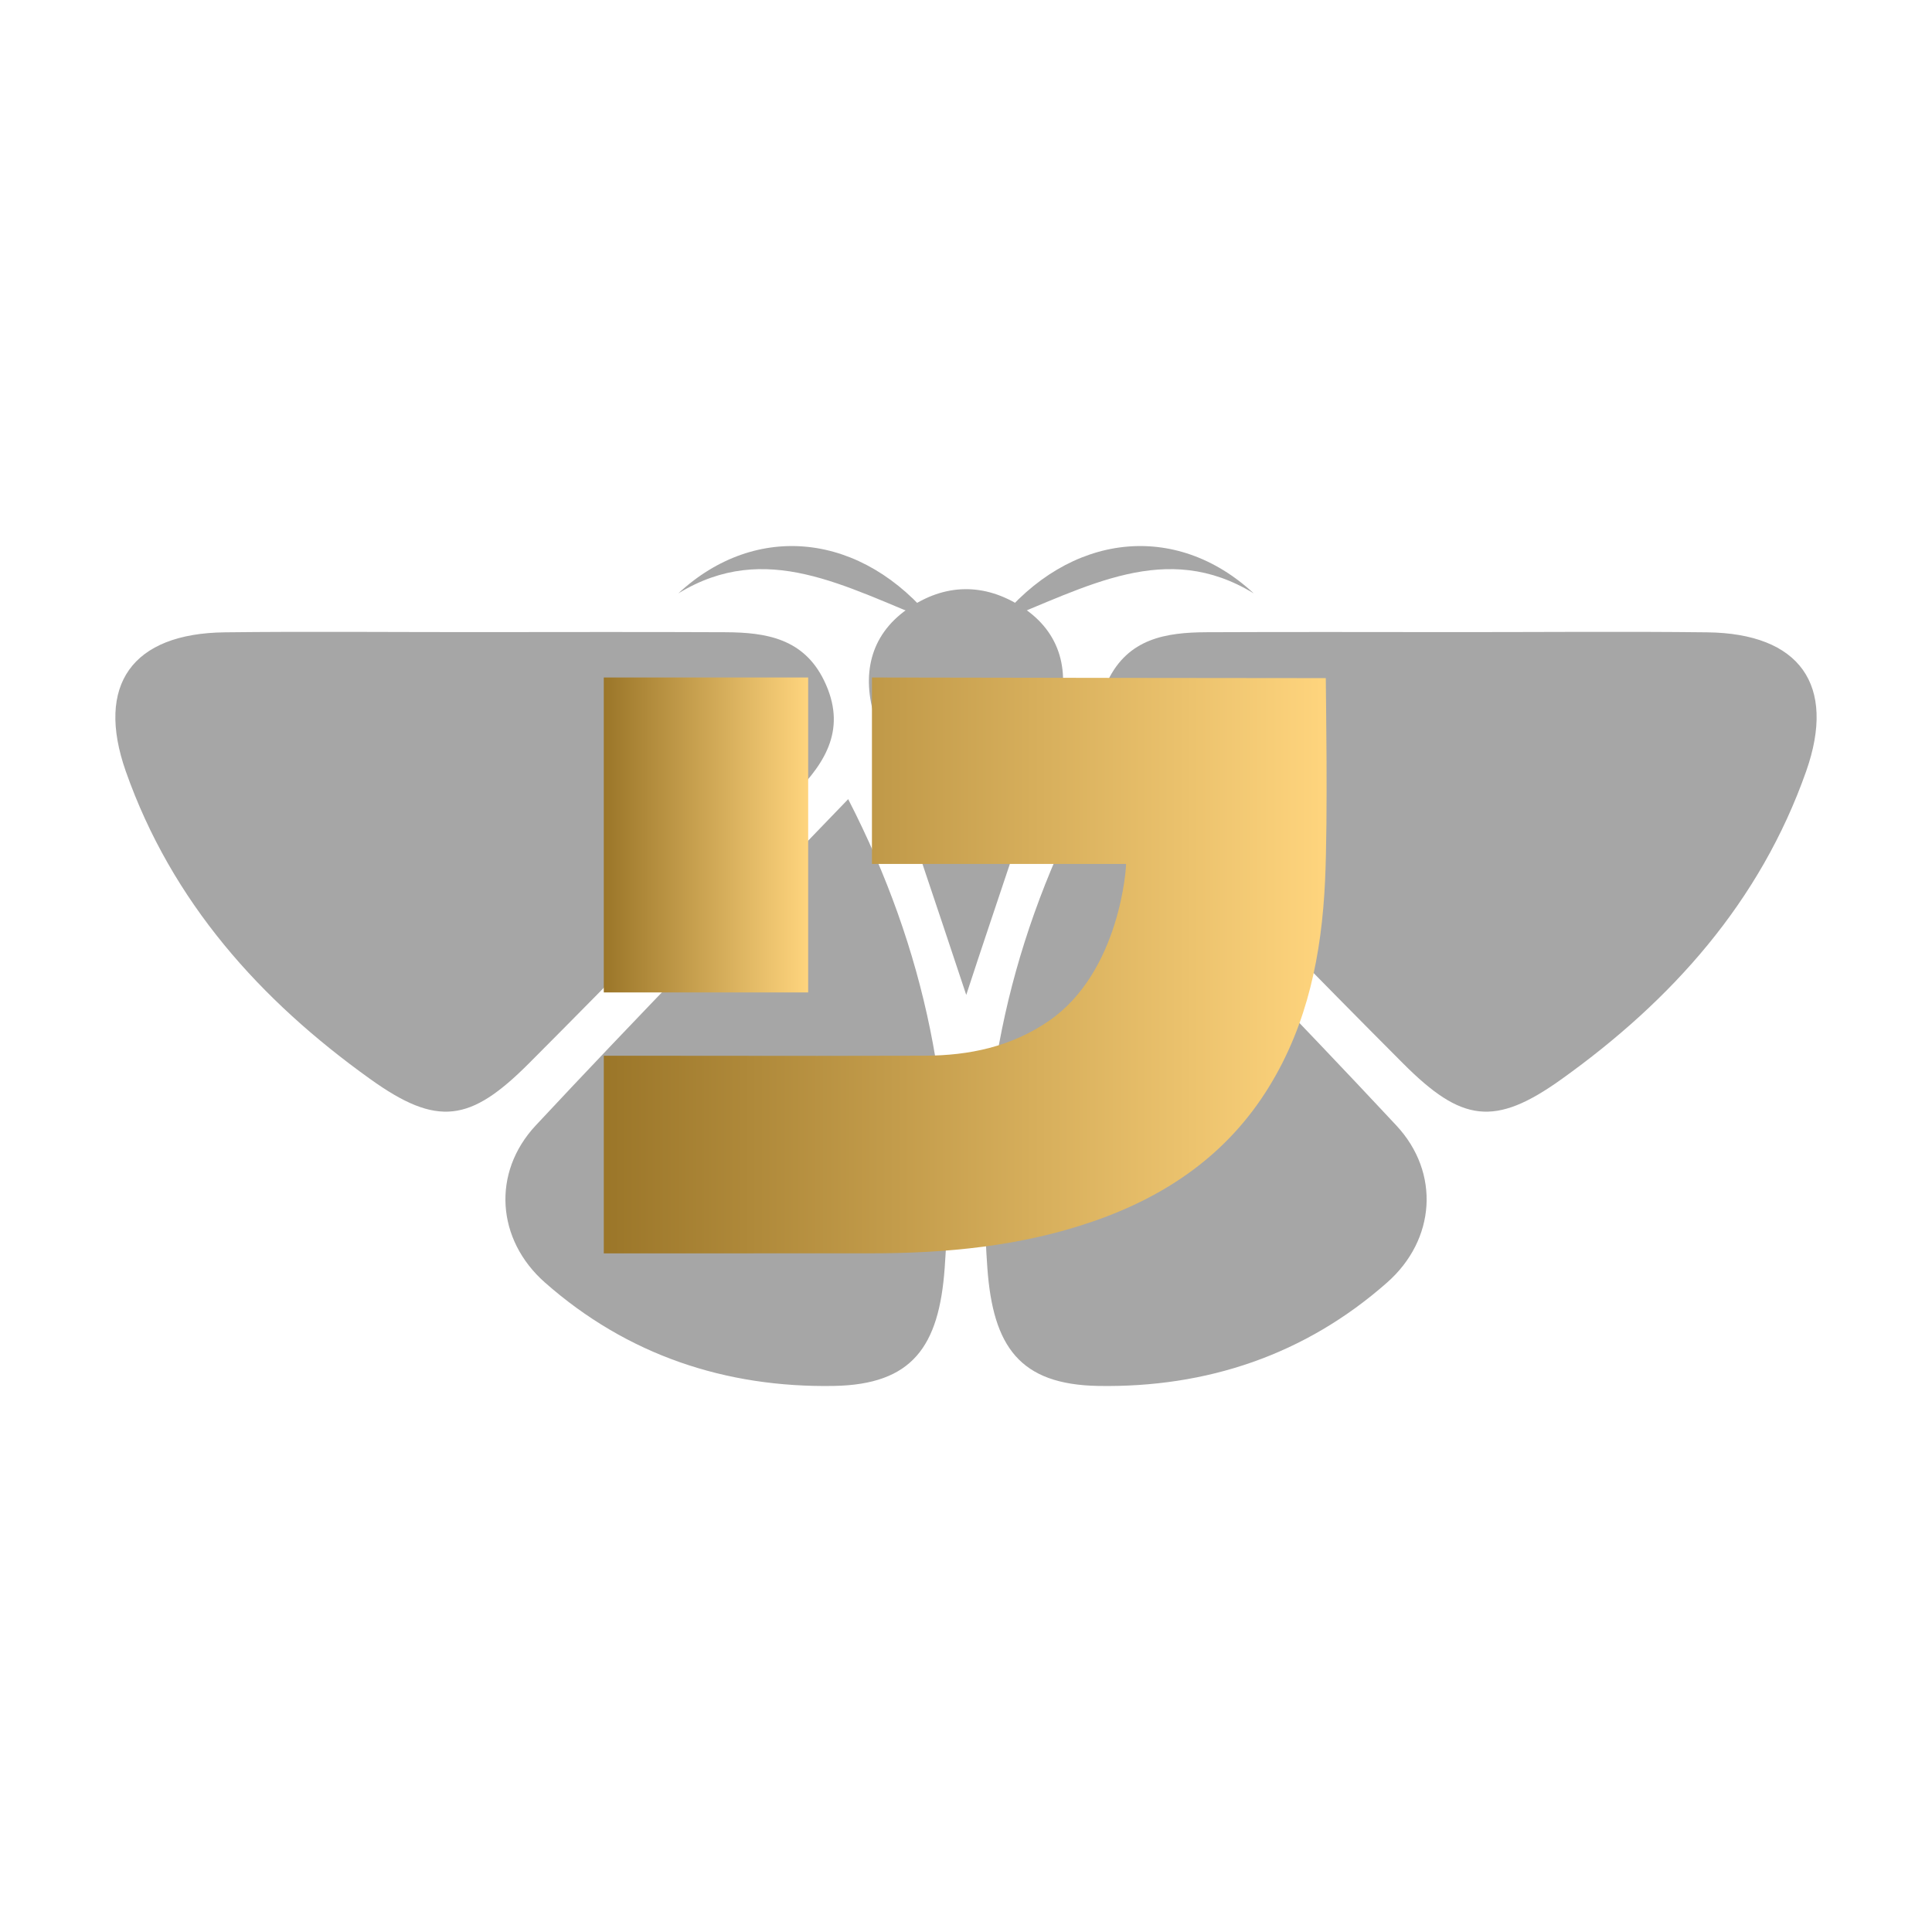
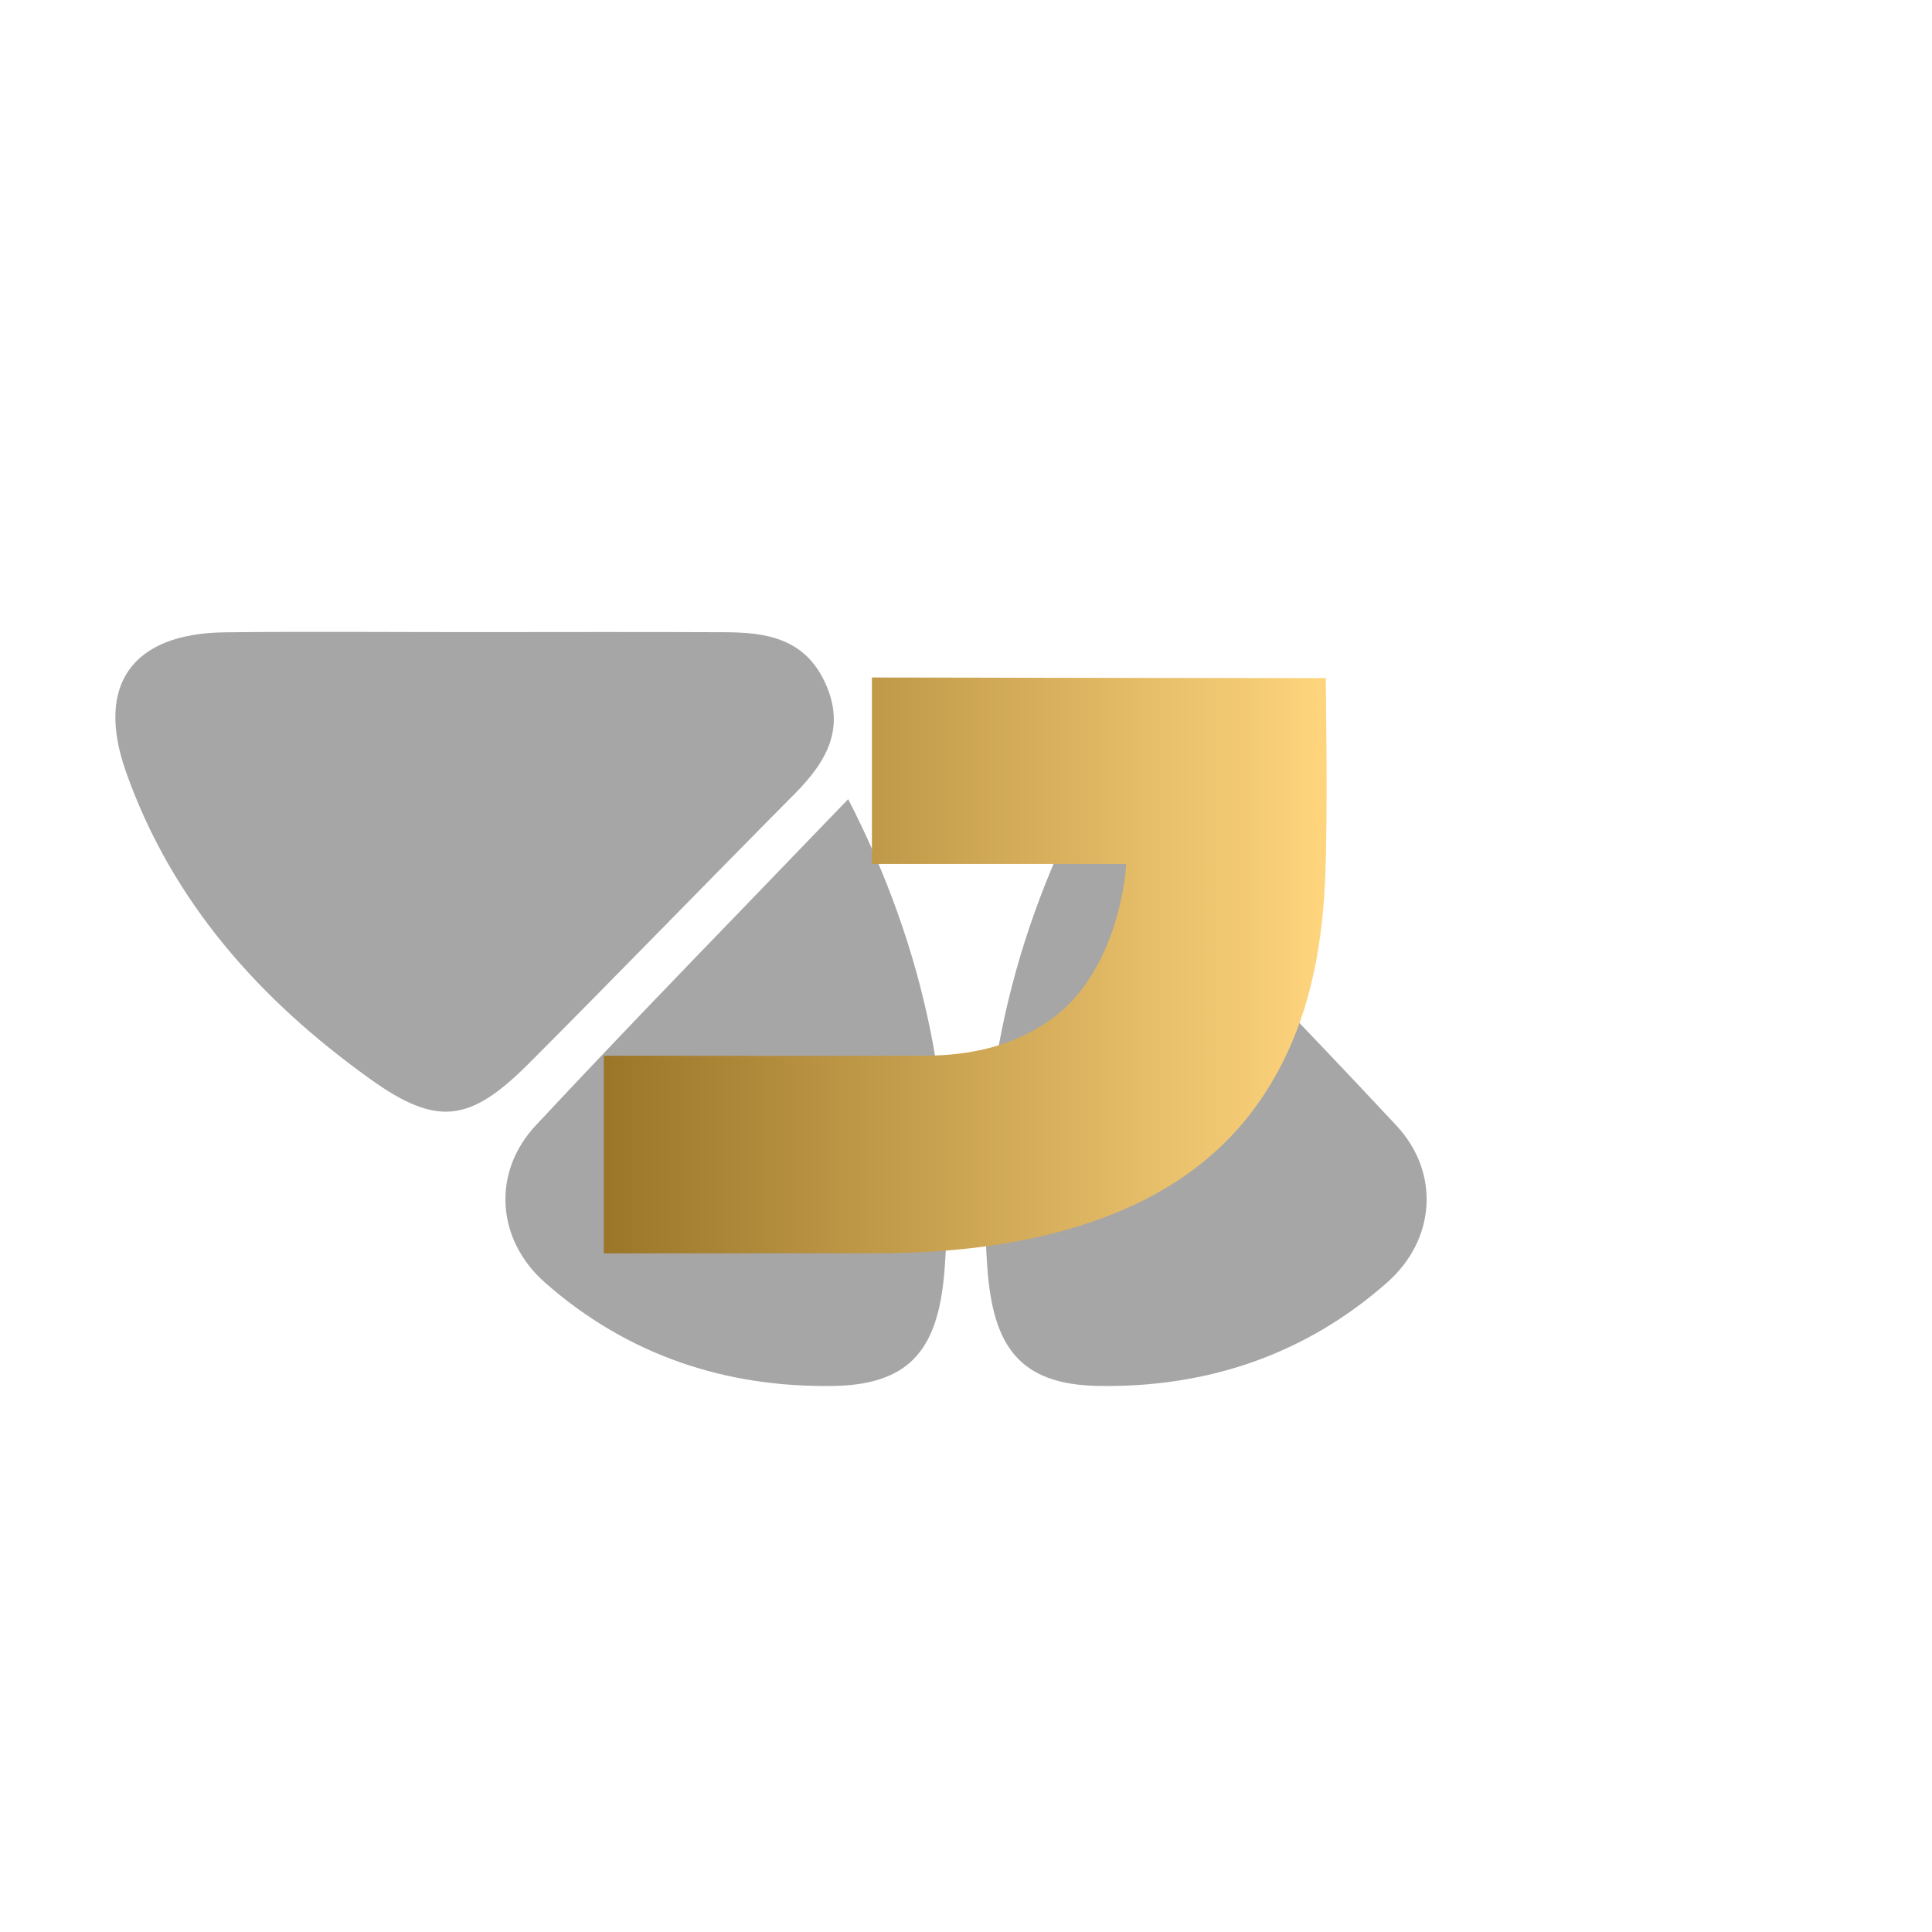
<svg xmlns="http://www.w3.org/2000/svg" width="500" zoomAndPan="magnify" viewBox="0 0 375 375" height="500" preserveAspectRatio="xMidYMid meet" version="1.0">
  <defs>
    <clipPath id="42bbf2b541">
      <path d="M 213 122.188 L 352.957 122.188 L 352.957 216 L 213 216 Z M 213 122.188 " clip-rule="nonzero" />
    </clipPath>
    <clipPath id="52350b1a00">
-       <path d="M 283.793 122.695 C 299.652 122.695 315.516 122.551 331.355 122.734 C 349.328 122.941 356.492 132.922 350.57 149.715 C 341.645 175.039 324.523 194.133 303.109 209.457 C 290.086 218.793 283.688 217.781 272.359 206.434 C 255.07 189.121 238.07 171.543 220.82 154.168 C 214.547 147.852 210.613 141.227 215.023 132.117 C 219 123.914 226.309 122.758 234.137 122.715 C 250.68 122.633 267.227 122.695 283.77 122.695 " clip-rule="nonzero" />
-     </clipPath>
+       </clipPath>
    <clipPath id="41c50c19a9">
      <path d="M 191 155 L 277 155 L 277 269.32 L 191 269.32 Z M 191 155 " clip-rule="nonzero" />
    </clipPath>
    <clipPath id="1d28a8e167">
      <path d="M 210.363 155.102 C 231.051 176.637 251.301 197.301 271.035 218.461 C 279.59 227.637 278.637 240.641 269.254 248.922 C 253.312 263.004 234.18 269.379 213.141 269.008 C 197.941 268.738 192.742 261.387 191.645 246.105 C 189.348 214.406 195.25 184.566 210.387 155.102 " clip-rule="nonzero" />
    </clipPath>
    <clipPath id="984fd1c536">
      <path d="M 168.5 114.293 L 206.543 114.293 L 206.543 193.242 L 168.5 193.242 Z M 168.5 114.293 " clip-rule="nonzero" />
    </clipPath>
    <clipPath id="09f221e4bc">
      <path d="M 169.82 139.363 C 167.273 131.203 168.684 123.418 176.156 118.199 C 183.301 113.211 191.086 113.066 198.418 117.848 C 206.121 122.879 207.734 130.707 205.293 138.824 C 199.805 157.047 193.449 175.02 187.547 193.117 C 181.645 175.207 175.434 157.379 169.82 139.363 " clip-rule="nonzero" />
    </clipPath>
    <clipPath id="8b4e99b2e1">
      <path d="M 193.621 105.68 L 243.863 105.68 L 243.863 121 L 193.621 121 Z M 193.621 105.68 " clip-rule="nonzero" />
    </clipPath>
    <clipPath id="9543359b67">
-       <path d="M 243.352 115.176 C 226.309 104.762 211.109 113.895 193.656 120.77 C 207.59 103.332 228.234 101.137 243.352 115.176 " clip-rule="nonzero" />
-     </clipPath>
+       </clipPath>
    <clipPath id="423f446b3d">
-       <path d="M 131.18 105.68 L 181.422 105.68 L 181.422 121 L 131.18 121 Z M 131.18 105.68 " clip-rule="nonzero" />
-     </clipPath>
+       </clipPath>
    <clipPath id="30406400ed">
      <path d="M 131.66 115.176 C 148.699 104.762 163.898 113.895 181.355 120.77 C 167.418 103.332 146.773 101.137 131.66 115.176 " clip-rule="nonzero" />
    </clipPath>
    <clipPath id="174c83d388">
      <path d="M 22.082 122.188 L 162 122.188 L 162 216 L 22.082 216 Z M 22.082 122.188 " clip-rule="nonzero" />
    </clipPath>
    <clipPath id="fe007b4ea0">
      <path d="M 91.199 122.695 C 75.336 122.695 59.477 122.551 43.633 122.734 C 25.66 122.941 18.516 132.922 24.418 149.715 C 33.344 175.062 50.488 194.152 71.879 209.457 C 84.902 218.793 91.301 217.781 102.629 206.434 C 119.918 189.121 136.918 171.543 154.168 154.168 C 160.441 147.852 164.375 141.227 159.965 132.117 C 155.988 123.914 148.68 122.758 140.852 122.715 C 124.309 122.633 107.762 122.695 91.219 122.695 " clip-rule="nonzero" />
    </clipPath>
    <clipPath id="76034c49a6">
      <path d="M 98 155 L 184 155 L 184 269.32 L 98 269.32 Z M 98 155 " clip-rule="nonzero" />
    </clipPath>
    <clipPath id="7a649cbe4f">
      <path d="M 164.645 155.102 C 143.957 176.637 123.707 197.301 103.973 218.461 C 95.422 227.637 96.375 240.641 105.754 248.922 C 121.699 263.004 140.832 269.379 161.871 269.008 C 177.07 268.738 182.266 261.387 183.363 246.105 C 185.66 214.406 179.762 184.566 164.625 155.102 " clip-rule="nonzero" />
    </clipPath>
    <clipPath id="fdb5b6c7d8">
-       <path d="M 117.195 131.5 L 156.867 131.5 L 156.867 192.629 L 117.195 192.629 Z M 117.195 131.5 " clip-rule="nonzero" />
-     </clipPath>
+       </clipPath>
    <linearGradient x1="0" gradientTransform="matrix(39.671, 0, 0, 39.69, 117.196, 162.064)" y1="0" x2="1" gradientUnits="userSpaceOnUse" y2="0" id="88208421d6">
      <stop stop-opacity="1" stop-color="rgb(60.799%, 46.3%, 16.1%)" offset="0" />
      <stop stop-opacity="1" stop-color="rgb(60.951%, 46.445%, 16.229%)" offset="0.008" />
      <stop stop-opacity="1" stop-color="rgb(61.258%, 46.735%, 16.489%)" offset="0.016" />
      <stop stop-opacity="1" stop-color="rgb(61.565%, 47.026%, 16.75%)" offset="0.023" />
      <stop stop-opacity="1" stop-color="rgb(61.871%, 47.316%, 17.009%)" offset="0.031" />
      <stop stop-opacity="1" stop-color="rgb(62.177%, 47.607%, 17.27%)" offset="0.039" />
      <stop stop-opacity="1" stop-color="rgb(62.483%, 47.897%, 17.529%)" offset="0.047" />
      <stop stop-opacity="1" stop-color="rgb(62.79%, 48.189%, 17.79%)" offset="0.055" />
      <stop stop-opacity="1" stop-color="rgb(63.095%, 48.479%, 18.05%)" offset="0.062" />
      <stop stop-opacity="1" stop-color="rgb(63.402%, 48.769%, 18.311%)" offset="0.07" />
      <stop stop-opacity="1" stop-color="rgb(63.708%, 49.06%, 18.57%)" offset="0.078" />
      <stop stop-opacity="1" stop-color="rgb(64.015%, 49.35%, 18.831%)" offset="0.086" />
      <stop stop-opacity="1" stop-color="rgb(64.32%, 49.641%, 19.09%)" offset="0.094" />
      <stop stop-opacity="1" stop-color="rgb(64.627%, 49.931%, 19.351%)" offset="0.102" />
      <stop stop-opacity="1" stop-color="rgb(64.934%, 50.223%, 19.611%)" offset="0.109" />
      <stop stop-opacity="1" stop-color="rgb(65.239%, 50.513%, 19.872%)" offset="0.117" />
      <stop stop-opacity="1" stop-color="rgb(65.546%, 50.804%, 20.131%)" offset="0.125" />
      <stop stop-opacity="1" stop-color="rgb(65.852%, 51.094%, 20.392%)" offset="0.133" />
      <stop stop-opacity="1" stop-color="rgb(66.158%, 51.385%, 20.651%)" offset="0.141" />
      <stop stop-opacity="1" stop-color="rgb(66.464%, 51.675%, 20.912%)" offset="0.148" />
      <stop stop-opacity="1" stop-color="rgb(66.771%, 51.967%, 21.172%)" offset="0.156" />
      <stop stop-opacity="1" stop-color="rgb(67.078%, 52.257%, 21.432%)" offset="0.164" />
      <stop stop-opacity="1" stop-color="rgb(67.383%, 52.547%, 21.692%)" offset="0.172" />
      <stop stop-opacity="1" stop-color="rgb(67.69%, 52.838%, 21.953%)" offset="0.18" />
      <stop stop-opacity="1" stop-color="rgb(67.996%, 53.128%, 22.212%)" offset="0.188" />
      <stop stop-opacity="1" stop-color="rgb(68.301%, 53.419%, 22.473%)" offset="0.195" />
      <stop stop-opacity="1" stop-color="rgb(68.608%, 53.709%, 22.733%)" offset="0.203" />
      <stop stop-opacity="1" stop-color="rgb(68.915%, 54.001%, 22.993%)" offset="0.211" />
      <stop stop-opacity="1" stop-color="rgb(69.22%, 54.291%, 23.253%)" offset="0.219" />
      <stop stop-opacity="1" stop-color="rgb(69.527%, 54.582%, 23.514%)" offset="0.227" />
      <stop stop-opacity="1" stop-color="rgb(69.833%, 54.872%, 23.773%)" offset="0.234" />
      <stop stop-opacity="1" stop-color="rgb(70.14%, 55.164%, 24.034%)" offset="0.242" />
      <stop stop-opacity="1" stop-color="rgb(70.445%, 55.453%, 24.294%)" offset="0.25" />
      <stop stop-opacity="1" stop-color="rgb(70.752%, 55.745%, 24.554%)" offset="0.258" />
      <stop stop-opacity="1" stop-color="rgb(71.059%, 56.035%, 24.814%)" offset="0.266" />
      <stop stop-opacity="1" stop-color="rgb(71.364%, 56.326%, 25.075%)" offset="0.273" />
      <stop stop-opacity="1" stop-color="rgb(71.671%, 56.616%, 25.334%)" offset="0.281" />
      <stop stop-opacity="1" stop-color="rgb(71.977%, 56.906%, 25.595%)" offset="0.289" />
      <stop stop-opacity="1" stop-color="rgb(72.284%, 57.198%, 25.854%)" offset="0.297" />
      <stop stop-opacity="1" stop-color="rgb(72.589%, 57.487%, 26.115%)" offset="0.305" />
      <stop stop-opacity="1" stop-color="rgb(72.896%, 57.779%, 26.375%)" offset="0.312" />
      <stop stop-opacity="1" stop-color="rgb(73.203%, 58.069%, 26.636%)" offset="0.32" />
      <stop stop-opacity="1" stop-color="rgb(73.508%, 58.36%, 26.895%)" offset="0.328" />
      <stop stop-opacity="1" stop-color="rgb(73.814%, 58.65%, 27.156%)" offset="0.336" />
      <stop stop-opacity="1" stop-color="rgb(74.121%, 58.942%, 27.415%)" offset="0.344" />
      <stop stop-opacity="1" stop-color="rgb(74.426%, 59.232%, 27.676%)" offset="0.352" />
      <stop stop-opacity="1" stop-color="rgb(74.733%, 59.523%, 27.936%)" offset="0.359" />
      <stop stop-opacity="1" stop-color="rgb(75.04%, 59.813%, 28.197%)" offset="0.367" />
      <stop stop-opacity="1" stop-color="rgb(75.346%, 60.104%, 28.456%)" offset="0.375" />
      <stop stop-opacity="1" stop-color="rgb(75.652%, 60.394%, 28.717%)" offset="0.383" />
      <stop stop-opacity="1" stop-color="rgb(75.958%, 60.684%, 28.976%)" offset="0.391" />
      <stop stop-opacity="1" stop-color="rgb(76.265%, 60.976%, 29.237%)" offset="0.398" />
      <stop stop-opacity="1" stop-color="rgb(76.57%, 61.266%, 29.497%)" offset="0.406" />
      <stop stop-opacity="1" stop-color="rgb(76.877%, 61.557%, 29.758%)" offset="0.414" />
      <stop stop-opacity="1" stop-color="rgb(77.184%, 61.847%, 30.017%)" offset="0.422" />
      <stop stop-opacity="1" stop-color="rgb(77.489%, 62.138%, 30.278%)" offset="0.43" />
      <stop stop-opacity="1" stop-color="rgb(77.795%, 62.428%, 30.537%)" offset="0.438" />
      <stop stop-opacity="1" stop-color="rgb(78.102%, 62.72%, 30.798%)" offset="0.445" />
      <stop stop-opacity="1" stop-color="rgb(78.409%, 63.01%, 31.058%)" offset="0.453" />
      <stop stop-opacity="1" stop-color="rgb(78.714%, 63.301%, 31.319%)" offset="0.461" />
      <stop stop-opacity="1" stop-color="rgb(79.021%, 63.591%, 31.578%)" offset="0.469" />
      <stop stop-opacity="1" stop-color="rgb(79.327%, 63.882%, 31.839%)" offset="0.477" />
      <stop stop-opacity="1" stop-color="rgb(79.633%, 64.172%, 32.098%)" offset="0.484" />
      <stop stop-opacity="1" stop-color="rgb(79.939%, 64.464%, 32.359%)" offset="0.492" />
      <stop stop-opacity="1" stop-color="rgb(80.246%, 64.754%, 32.619%)" offset="0.5" />
      <stop stop-opacity="1" stop-color="rgb(80.553%, 65.044%, 32.88%)" offset="0.508" />
      <stop stop-opacity="1" stop-color="rgb(80.858%, 65.335%, 33.139%)" offset="0.516" />
      <stop stop-opacity="1" stop-color="rgb(81.165%, 65.625%, 33.4%)" offset="0.523" />
      <stop stop-opacity="1" stop-color="rgb(81.471%, 65.916%, 33.659%)" offset="0.531" />
      <stop stop-opacity="1" stop-color="rgb(81.776%, 66.206%, 33.92%)" offset="0.539" />
      <stop stop-opacity="1" stop-color="rgb(82.083%, 66.498%, 34.18%)" offset="0.547" />
      <stop stop-opacity="1" stop-color="rgb(82.39%, 66.788%, 34.441%)" offset="0.555" />
      <stop stop-opacity="1" stop-color="rgb(82.695%, 67.079%, 34.7%)" offset="0.562" />
      <stop stop-opacity="1" stop-color="rgb(83.002%, 67.369%, 34.961%)" offset="0.57" />
      <stop stop-opacity="1" stop-color="rgb(83.308%, 67.661%, 35.22%)" offset="0.578" />
      <stop stop-opacity="1" stop-color="rgb(83.615%, 67.95%, 35.481%)" offset="0.586" />
      <stop stop-opacity="1" stop-color="rgb(83.92%, 68.242%, 35.741%)" offset="0.594" />
      <stop stop-opacity="1" stop-color="rgb(84.227%, 68.532%, 36.002%)" offset="0.602" />
      <stop stop-opacity="1" stop-color="rgb(84.534%, 68.822%, 36.261%)" offset="0.609" />
      <stop stop-opacity="1" stop-color="rgb(84.839%, 69.113%, 36.522%)" offset="0.617" />
      <stop stop-opacity="1" stop-color="rgb(85.146%, 69.403%, 36.781%)" offset="0.625" />
      <stop stop-opacity="1" stop-color="rgb(85.452%, 69.695%, 37.042%)" offset="0.633" />
      <stop stop-opacity="1" stop-color="rgb(85.757%, 69.984%, 37.302%)" offset="0.641" />
      <stop stop-opacity="1" stop-color="rgb(86.064%, 70.276%, 37.563%)" offset="0.648" />
      <stop stop-opacity="1" stop-color="rgb(86.371%, 70.566%, 37.822%)" offset="0.656" />
      <stop stop-opacity="1" stop-color="rgb(86.678%, 70.857%, 38.083%)" offset="0.664" />
      <stop stop-opacity="1" stop-color="rgb(86.983%, 71.147%, 38.342%)" offset="0.672" />
      <stop stop-opacity="1" stop-color="rgb(87.289%, 71.439%, 38.603%)" offset="0.68" />
      <stop stop-opacity="1" stop-color="rgb(87.596%, 71.729%, 38.863%)" offset="0.688" />
      <stop stop-opacity="1" stop-color="rgb(87.901%, 72.02%, 39.124%)" offset="0.695" />
      <stop stop-opacity="1" stop-color="rgb(88.208%, 72.31%, 39.383%)" offset="0.703" />
      <stop stop-opacity="1" stop-color="rgb(88.515%, 72.6%, 39.642%)" offset="0.711" />
      <stop stop-opacity="1" stop-color="rgb(88.821%, 72.891%, 39.903%)" offset="0.719" />
      <stop stop-opacity="1" stop-color="rgb(89.127%, 73.181%, 40.163%)" offset="0.727" />
      <stop stop-opacity="1" stop-color="rgb(89.433%, 73.473%, 40.424%)" offset="0.734" />
      <stop stop-opacity="1" stop-color="rgb(89.74%, 73.763%, 40.683%)" offset="0.742" />
      <stop stop-opacity="1" stop-color="rgb(90.045%, 74.054%, 40.944%)" offset="0.75" />
      <stop stop-opacity="1" stop-color="rgb(90.352%, 74.344%, 41.203%)" offset="0.758" />
      <stop stop-opacity="1" stop-color="rgb(90.659%, 74.635%, 41.464%)" offset="0.766" />
      <stop stop-opacity="1" stop-color="rgb(90.964%, 74.925%, 41.724%)" offset="0.773" />
      <stop stop-opacity="1" stop-color="rgb(91.27%, 75.217%, 41.985%)" offset="0.781" />
      <stop stop-opacity="1" stop-color="rgb(91.577%, 75.507%, 42.244%)" offset="0.789" />
      <stop stop-opacity="1" stop-color="rgb(91.884%, 75.798%, 42.505%)" offset="0.797" />
      <stop stop-opacity="1" stop-color="rgb(92.189%, 76.088%, 42.764%)" offset="0.805" />
      <stop stop-opacity="1" stop-color="rgb(92.496%, 76.379%, 43.025%)" offset="0.812" />
      <stop stop-opacity="1" stop-color="rgb(92.802%, 76.669%, 43.285%)" offset="0.82" />
      <stop stop-opacity="1" stop-color="rgb(93.108%, 76.959%, 43.546%)" offset="0.828" />
      <stop stop-opacity="1" stop-color="rgb(93.414%, 77.251%, 43.805%)" offset="0.836" />
      <stop stop-opacity="1" stop-color="rgb(93.721%, 77.541%, 44.066%)" offset="0.844" />
      <stop stop-opacity="1" stop-color="rgb(94.026%, 77.832%, 44.325%)" offset="0.852" />
      <stop stop-opacity="1" stop-color="rgb(94.333%, 78.122%, 44.586%)" offset="0.859" />
      <stop stop-opacity="1" stop-color="rgb(94.64%, 78.413%, 44.846%)" offset="0.867" />
      <stop stop-opacity="1" stop-color="rgb(94.946%, 78.703%, 45.107%)" offset="0.875" />
      <stop stop-opacity="1" stop-color="rgb(95.251%, 78.995%, 45.366%)" offset="0.883" />
      <stop stop-opacity="1" stop-color="rgb(95.558%, 79.285%, 45.627%)" offset="0.891" />
      <stop stop-opacity="1" stop-color="rgb(95.865%, 79.576%, 45.886%)" offset="0.898" />
      <stop stop-opacity="1" stop-color="rgb(96.17%, 79.866%, 46.147%)" offset="0.906" />
      <stop stop-opacity="1" stop-color="rgb(96.477%, 80.157%, 46.407%)" offset="0.914" />
      <stop stop-opacity="1" stop-color="rgb(96.783%, 80.447%, 46.667%)" offset="0.922" />
      <stop stop-opacity="1" stop-color="rgb(97.09%, 80.737%, 46.927%)" offset="0.93" />
      <stop stop-opacity="1" stop-color="rgb(97.395%, 81.029%, 47.188%)" offset="0.938" />
      <stop stop-opacity="1" stop-color="rgb(97.702%, 81.319%, 47.447%)" offset="0.945" />
      <stop stop-opacity="1" stop-color="rgb(98.009%, 81.61%, 47.708%)" offset="0.953" />
      <stop stop-opacity="1" stop-color="rgb(98.314%, 81.9%, 47.968%)" offset="0.961" />
      <stop stop-opacity="1" stop-color="rgb(98.621%, 82.191%, 48.228%)" offset="0.969" />
      <stop stop-opacity="1" stop-color="rgb(98.927%, 82.481%, 48.488%)" offset="0.977" />
      <stop stop-opacity="1" stop-color="rgb(99.232%, 82.773%, 48.749%)" offset="0.984" />
      <stop stop-opacity="1" stop-color="rgb(99.539%, 83.063%, 49.008%)" offset="0.992" />
      <stop stop-opacity="1" stop-color="rgb(99.846%, 83.354%, 49.269%)" offset="1" />
    </linearGradient>
    <clipPath id="c857d69a35">
      <path d="M 117 131 L 258 131 L 258 244 L 117 244 Z M 117 131 " clip-rule="nonzero" />
    </clipPath>
    <clipPath id="d71573c6fd">
      <path d="M 117.195 243.305 L 117.195 204.922 L 128.543 204.922 C 138.582 204.922 148.609 204.945 158.645 204.945 C 165.605 204.945 172.566 204.934 179.516 204.91 C 188.109 204.879 196.234 203.188 203.531 198.195 C 217.465 188.656 218.641 167.996 218.562 167.695 L 169.242 167.695 L 169.242 131.5 C 201.25 131.555 239.633 131.621 257.336 131.621 C 257.336 133.973 257.773 158.582 257.191 171.031 C 256.531 185.129 253.844 198.688 246.336 210.914 C 238.301 224.012 226.449 232.141 212.184 237.066 C 198.172 241.914 183.637 243.27 168.941 243.27 C 151.695 243.281 134.453 243.281 117.207 243.281 Z M 117.195 243.305 " clip-rule="nonzero" />
    </clipPath>
    <linearGradient x1="0" gradientTransform="matrix(140.296, 0, 0, 140.364, 117.196, 187.399)" y1="0" x2="1.002" gradientUnits="userSpaceOnUse" y2="0" id="2ff93663c5">
      <stop stop-opacity="1" stop-color="rgb(60.799%, 46.3%, 16.1%)" offset="0" />
      <stop stop-opacity="1" stop-color="rgb(60.953%, 46.445%, 16.229%)" offset="0.008" />
      <stop stop-opacity="1" stop-color="rgb(61.259%, 46.736%, 16.49%)" offset="0.016" />
      <stop stop-opacity="1" stop-color="rgb(61.566%, 47.026%, 16.75%)" offset="0.023" />
      <stop stop-opacity="1" stop-color="rgb(61.873%, 47.318%, 17.01%)" offset="0.031" />
      <stop stop-opacity="1" stop-color="rgb(62.18%, 47.609%, 17.271%)" offset="0.039" />
      <stop stop-opacity="1" stop-color="rgb(62.486%, 47.9%, 17.532%)" offset="0.047" />
      <stop stop-opacity="1" stop-color="rgb(62.793%, 48.192%, 17.793%)" offset="0.055" />
      <stop stop-opacity="1" stop-color="rgb(63.1%, 48.483%, 18.054%)" offset="0.062" />
      <stop stop-opacity="1" stop-color="rgb(63.406%, 48.773%, 18.315%)" offset="0.07" />
      <stop stop-opacity="1" stop-color="rgb(63.713%, 49.065%, 18.575%)" offset="0.078" />
      <stop stop-opacity="1" stop-color="rgb(64.021%, 49.356%, 18.835%)" offset="0.086" />
      <stop stop-opacity="1" stop-color="rgb(64.328%, 49.648%, 19.096%)" offset="0.094" />
      <stop stop-opacity="1" stop-color="rgb(64.635%, 49.939%, 19.357%)" offset="0.102" />
      <stop stop-opacity="1" stop-color="rgb(64.941%, 50.23%, 19.618%)" offset="0.109" />
      <stop stop-opacity="1" stop-color="rgb(65.248%, 50.522%, 19.879%)" offset="0.117" />
      <stop stop-opacity="1" stop-color="rgb(65.555%, 50.812%, 20.139%)" offset="0.125" />
      <stop stop-opacity="1" stop-color="rgb(65.862%, 51.103%, 20.399%)" offset="0.133" />
      <stop stop-opacity="1" stop-color="rgb(66.168%, 51.395%, 20.66%)" offset="0.141" />
      <stop stop-opacity="1" stop-color="rgb(66.475%, 51.686%, 20.921%)" offset="0.148" />
      <stop stop-opacity="1" stop-color="rgb(66.783%, 51.978%, 21.182%)" offset="0.156" />
      <stop stop-opacity="1" stop-color="rgb(67.09%, 52.269%, 21.443%)" offset="0.164" />
      <stop stop-opacity="1" stop-color="rgb(67.397%, 52.559%, 21.703%)" offset="0.172" />
      <stop stop-opacity="1" stop-color="rgb(67.703%, 52.85%, 21.964%)" offset="0.18" />
      <stop stop-opacity="1" stop-color="rgb(68.01%, 53.142%, 22.224%)" offset="0.188" />
      <stop stop-opacity="1" stop-color="rgb(68.317%, 53.433%, 22.485%)" offset="0.195" />
      <stop stop-opacity="1" stop-color="rgb(68.623%, 53.725%, 22.746%)" offset="0.203" />
      <stop stop-opacity="1" stop-color="rgb(68.93%, 54.016%, 23.007%)" offset="0.211" />
      <stop stop-opacity="1" stop-color="rgb(69.237%, 54.308%, 23.267%)" offset="0.219" />
      <stop stop-opacity="1" stop-color="rgb(69.543%, 54.597%, 23.528%)" offset="0.227" />
      <stop stop-opacity="1" stop-color="rgb(69.852%, 54.889%, 23.788%)" offset="0.234" />
      <stop stop-opacity="1" stop-color="rgb(70.158%, 55.18%, 24.049%)" offset="0.242" />
      <stop stop-opacity="1" stop-color="rgb(70.465%, 55.472%, 24.31%)" offset="0.25" />
      <stop stop-opacity="1" stop-color="rgb(70.772%, 55.763%, 24.571%)" offset="0.258" />
      <stop stop-opacity="1" stop-color="rgb(71.078%, 56.055%, 24.831%)" offset="0.266" />
      <stop stop-opacity="1" stop-color="rgb(71.385%, 56.345%, 25.092%)" offset="0.273" />
      <stop stop-opacity="1" stop-color="rgb(71.692%, 56.636%, 25.352%)" offset="0.281" />
      <stop stop-opacity="1" stop-color="rgb(71.999%, 56.927%, 25.613%)" offset="0.289" />
      <stop stop-opacity="1" stop-color="rgb(72.305%, 57.219%, 25.874%)" offset="0.297" />
      <stop stop-opacity="1" stop-color="rgb(72.614%, 57.51%, 26.135%)" offset="0.305" />
      <stop stop-opacity="1" stop-color="rgb(72.92%, 57.802%, 26.395%)" offset="0.312" />
      <stop stop-opacity="1" stop-color="rgb(73.227%, 58.092%, 26.656%)" offset="0.32" />
      <stop stop-opacity="1" stop-color="rgb(73.534%, 58.383%, 26.917%)" offset="0.328" />
      <stop stop-opacity="1" stop-color="rgb(73.84%, 58.675%, 27.177%)" offset="0.336" />
      <stop stop-opacity="1" stop-color="rgb(74.147%, 58.966%, 27.438%)" offset="0.344" />
      <stop stop-opacity="1" stop-color="rgb(74.454%, 59.258%, 27.699%)" offset="0.352" />
      <stop stop-opacity="1" stop-color="rgb(74.76%, 59.549%, 27.959%)" offset="0.359" />
      <stop stop-opacity="1" stop-color="rgb(75.067%, 59.84%, 28.22%)" offset="0.367" />
      <stop stop-opacity="1" stop-color="rgb(75.374%, 60.13%, 28.481%)" offset="0.375" />
      <stop stop-opacity="1" stop-color="rgb(75.682%, 60.422%, 28.741%)" offset="0.383" />
      <stop stop-opacity="1" stop-color="rgb(75.989%, 60.713%, 29.002%)" offset="0.391" />
      <stop stop-opacity="1" stop-color="rgb(76.295%, 61.005%, 29.263%)" offset="0.398" />
      <stop stop-opacity="1" stop-color="rgb(76.602%, 61.296%, 29.524%)" offset="0.406" />
      <stop stop-opacity="1" stop-color="rgb(76.909%, 61.588%, 29.784%)" offset="0.414" />
      <stop stop-opacity="1" stop-color="rgb(77.216%, 61.877%, 30.045%)" offset="0.422" />
      <stop stop-opacity="1" stop-color="rgb(77.522%, 62.169%, 30.305%)" offset="0.43" />
      <stop stop-opacity="1" stop-color="rgb(77.829%, 62.46%, 30.566%)" offset="0.438" />
      <stop stop-opacity="1" stop-color="rgb(78.136%, 62.752%, 30.827%)" offset="0.445" />
      <stop stop-opacity="1" stop-color="rgb(78.444%, 63.043%, 31.088%)" offset="0.453" />
      <stop stop-opacity="1" stop-color="rgb(78.751%, 63.335%, 31.348%)" offset="0.461" />
      <stop stop-opacity="1" stop-color="rgb(79.057%, 63.626%, 31.609%)" offset="0.469" />
      <stop stop-opacity="1" stop-color="rgb(79.364%, 63.916%, 31.87%)" offset="0.477" />
      <stop stop-opacity="1" stop-color="rgb(79.671%, 64.207%, 32.13%)" offset="0.484" />
      <stop stop-opacity="1" stop-color="rgb(79.977%, 64.499%, 32.391%)" offset="0.492" />
      <stop stop-opacity="1" stop-color="rgb(80.284%, 64.79%, 32.652%)" offset="0.5" />
      <stop stop-opacity="1" stop-color="rgb(80.591%, 65.082%, 32.912%)" offset="0.508" />
      <stop stop-opacity="1" stop-color="rgb(80.898%, 65.373%, 33.173%)" offset="0.516" />
      <stop stop-opacity="1" stop-color="rgb(81.204%, 65.663%, 33.434%)" offset="0.523" />
      <stop stop-opacity="1" stop-color="rgb(81.512%, 65.955%, 33.694%)" offset="0.531" />
      <stop stop-opacity="1" stop-color="rgb(81.819%, 66.246%, 33.955%)" offset="0.539" />
      <stop stop-opacity="1" stop-color="rgb(82.126%, 66.537%, 34.216%)" offset="0.547" />
      <stop stop-opacity="1" stop-color="rgb(82.433%, 66.829%, 34.476%)" offset="0.555" />
      <stop stop-opacity="1" stop-color="rgb(82.739%, 67.12%, 34.737%)" offset="0.562" />
      <stop stop-opacity="1" stop-color="rgb(83.046%, 67.412%, 34.998%)" offset="0.57" />
      <stop stop-opacity="1" stop-color="rgb(83.353%, 67.702%, 35.258%)" offset="0.578" />
      <stop stop-opacity="1" stop-color="rgb(83.659%, 67.993%, 35.519%)" offset="0.586" />
      <stop stop-opacity="1" stop-color="rgb(83.966%, 68.285%, 35.78%)" offset="0.594" />
      <stop stop-opacity="1" stop-color="rgb(84.274%, 68.576%, 36.04%)" offset="0.602" />
      <stop stop-opacity="1" stop-color="rgb(84.581%, 68.867%, 36.301%)" offset="0.609" />
      <stop stop-opacity="1" stop-color="rgb(84.888%, 69.159%, 36.562%)" offset="0.617" />
      <stop stop-opacity="1" stop-color="rgb(85.194%, 69.449%, 36.823%)" offset="0.625" />
      <stop stop-opacity="1" stop-color="rgb(85.501%, 69.74%, 37.083%)" offset="0.633" />
      <stop stop-opacity="1" stop-color="rgb(85.808%, 70.032%, 37.344%)" offset="0.641" />
      <stop stop-opacity="1" stop-color="rgb(86.115%, 70.323%, 37.604%)" offset="0.648" />
      <stop stop-opacity="1" stop-color="rgb(86.421%, 70.615%, 37.865%)" offset="0.656" />
      <stop stop-opacity="1" stop-color="rgb(86.728%, 70.906%, 38.126%)" offset="0.664" />
      <stop stop-opacity="1" stop-color="rgb(87.035%, 71.198%, 38.387%)" offset="0.672" />
      <stop stop-opacity="1" stop-color="rgb(87.343%, 71.487%, 38.647%)" offset="0.68" />
      <stop stop-opacity="1" stop-color="rgb(87.65%, 71.779%, 38.908%)" offset="0.688" />
      <stop stop-opacity="1" stop-color="rgb(87.956%, 72.07%, 39.168%)" offset="0.695" />
      <stop stop-opacity="1" stop-color="rgb(88.263%, 72.362%, 39.429%)" offset="0.703" />
      <stop stop-opacity="1" stop-color="rgb(88.57%, 72.653%, 39.69%)" offset="0.711" />
      <stop stop-opacity="1" stop-color="rgb(88.876%, 72.945%, 39.951%)" offset="0.719" />
      <stop stop-opacity="1" stop-color="rgb(89.183%, 73.235%, 40.211%)" offset="0.727" />
      <stop stop-opacity="1" stop-color="rgb(89.49%, 73.526%, 40.472%)" offset="0.734" />
      <stop stop-opacity="1" stop-color="rgb(89.796%, 73.817%, 40.732%)" offset="0.742" />
      <stop stop-opacity="1" stop-color="rgb(90.105%, 74.109%, 40.993%)" offset="0.75" />
      <stop stop-opacity="1" stop-color="rgb(90.411%, 74.4%, 41.254%)" offset="0.758" />
      <stop stop-opacity="1" stop-color="rgb(90.718%, 74.692%, 41.515%)" offset="0.766" />
      <stop stop-opacity="1" stop-color="rgb(91.025%, 74.982%, 41.776%)" offset="0.773" />
      <stop stop-opacity="1" stop-color="rgb(91.331%, 75.273%, 42.036%)" offset="0.781" />
      <stop stop-opacity="1" stop-color="rgb(91.638%, 75.565%, 42.297%)" offset="0.789" />
      <stop stop-opacity="1" stop-color="rgb(91.945%, 75.856%, 42.557%)" offset="0.797" />
      <stop stop-opacity="1" stop-color="rgb(92.252%, 76.147%, 42.818%)" offset="0.805" />
      <stop stop-opacity="1" stop-color="rgb(92.558%, 76.439%, 43.079%)" offset="0.812" />
      <stop stop-opacity="1" stop-color="rgb(92.865%, 76.73%, 43.34%)" offset="0.82" />
      <stop stop-opacity="1" stop-color="rgb(93.173%, 77.02%, 43.6%)" offset="0.828" />
      <stop stop-opacity="1" stop-color="rgb(93.48%, 77.312%, 43.861%)" offset="0.836" />
      <stop stop-opacity="1" stop-color="rgb(93.787%, 77.603%, 44.121%)" offset="0.844" />
      <stop stop-opacity="1" stop-color="rgb(94.093%, 77.895%, 44.382%)" offset="0.852" />
      <stop stop-opacity="1" stop-color="rgb(94.4%, 78.186%, 44.643%)" offset="0.859" />
      <stop stop-opacity="1" stop-color="rgb(94.707%, 78.477%, 44.904%)" offset="0.867" />
      <stop stop-opacity="1" stop-color="rgb(95.013%, 78.767%, 45.164%)" offset="0.875" />
      <stop stop-opacity="1" stop-color="rgb(95.32%, 79.059%, 45.425%)" offset="0.883" />
      <stop stop-opacity="1" stop-color="rgb(95.627%, 79.35%, 45.685%)" offset="0.891" />
      <stop stop-opacity="1" stop-color="rgb(95.935%, 79.642%, 45.946%)" offset="0.898" />
      <stop stop-opacity="1" stop-color="rgb(96.242%, 79.933%, 46.207%)" offset="0.906" />
      <stop stop-opacity="1" stop-color="rgb(96.548%, 80.225%, 46.468%)" offset="0.914" />
      <stop stop-opacity="1" stop-color="rgb(96.855%, 80.516%, 46.729%)" offset="0.922" />
      <stop stop-opacity="1" stop-color="rgb(97.162%, 80.806%, 46.989%)" offset="0.93" />
      <stop stop-opacity="1" stop-color="rgb(97.469%, 81.097%, 47.249%)" offset="0.938" />
      <stop stop-opacity="1" stop-color="rgb(97.775%, 81.389%, 47.51%)" offset="0.945" />
      <stop stop-opacity="1" stop-color="rgb(98.082%, 81.68%, 47.771%)" offset="0.953" />
      <stop stop-opacity="1" stop-color="rgb(98.389%, 81.972%, 48.032%)" offset="0.961" />
      <stop stop-opacity="1" stop-color="rgb(98.695%, 82.263%, 48.293%)" offset="0.969" />
      <stop stop-opacity="1" stop-color="rgb(99.004%, 82.553%, 48.553%)" offset="0.977" />
      <stop stop-opacity="1" stop-color="rgb(99.31%, 82.845%, 48.813%)" offset="0.984" />
      <stop stop-opacity="1" stop-color="rgb(99.617%, 83.136%, 49.074%)" offset="0.992" />
      <stop stop-opacity="1" stop-color="rgb(99.886%, 83.391%, 49.301%)" offset="1" />
    </linearGradient>
  </defs>
  <g clip-path="url(#42bbf2b541)">
    <g clip-path="url(#52350b1a00)">
      <path fill="#a6a6a6" d="M 12.035 95.629 L 363.008 95.629 L 363.008 279.371 L 12.035 279.371 Z M 12.035 95.629 " fill-opacity="1" fill-rule="nonzero" />
    </g>
  </g>
  <g clip-path="url(#41c50c19a9)">
    <g clip-path="url(#1d28a8e167)">
      <path fill="#a6a6a6" d="M 12.035 95.629 L 363.008 95.629 L 363.008 279.371 L 12.035 279.371 Z M 12.035 95.629 " fill-opacity="1" fill-rule="nonzero" />
    </g>
  </g>
  <g clip-path="url(#984fd1c536)">
    <g clip-path="url(#09f221e4bc)">
-       <path fill="#a6a6a6" d="M 12.035 95.629 L 363.008 95.629 L 363.008 279.371 L 12.035 279.371 Z M 12.035 95.629 " fill-opacity="1" fill-rule="nonzero" />
-     </g>
+       </g>
  </g>
  <g clip-path="url(#8b4e99b2e1)">
    <g clip-path="url(#9543359b67)">
      <path fill="#a6a6a6" d="M 12.035 95.629 L 363.008 95.629 L 363.008 279.371 L 12.035 279.371 Z M 12.035 95.629 " fill-opacity="1" fill-rule="nonzero" />
    </g>
  </g>
  <g clip-path="url(#423f446b3d)">
    <g clip-path="url(#30406400ed)">
      <path fill="#a6a6a6" d="M 12.035 95.629 L 363.008 95.629 L 363.008 279.371 L 12.035 279.371 Z M 12.035 95.629 " fill-opacity="1" fill-rule="nonzero" />
    </g>
  </g>
  <g clip-path="url(#174c83d388)">
    <g clip-path="url(#fe007b4ea0)">
      <path fill="#a6a6a6" d="M 12.035 95.629 L 363.008 95.629 L 363.008 279.371 L 12.035 279.371 Z M 12.035 95.629 " fill-opacity="1" fill-rule="nonzero" />
    </g>
  </g>
  <g clip-path="url(#76034c49a6)">
    <g clip-path="url(#7a649cbe4f)">
      <path fill="#a6a6a6" d="M 12.035 95.629 L 363.008 95.629 L 363.008 279.371 L 12.035 279.371 Z M 12.035 95.629 " fill-opacity="1" fill-rule="nonzero" />
    </g>
  </g>
  <g clip-path="url(#fdb5b6c7d8)">
    <path fill="url(#88208421d6)" d="M 117.195 131.5 L 117.195 192.629 L 156.867 192.629 L 156.867 131.5 Z M 117.195 131.5 " fill-rule="nonzero" />
  </g>
  <g clip-path="url(#c857d69a35)">
    <g clip-path="url(#d71573c6fd)">
      <path fill="url(#2ff93663c5)" d="M 117.195 131.5 L 117.195 243.305 L 257.773 243.305 L 257.773 131.5 Z M 117.195 131.5 " fill-rule="nonzero" />
    </g>
  </g>
</svg>